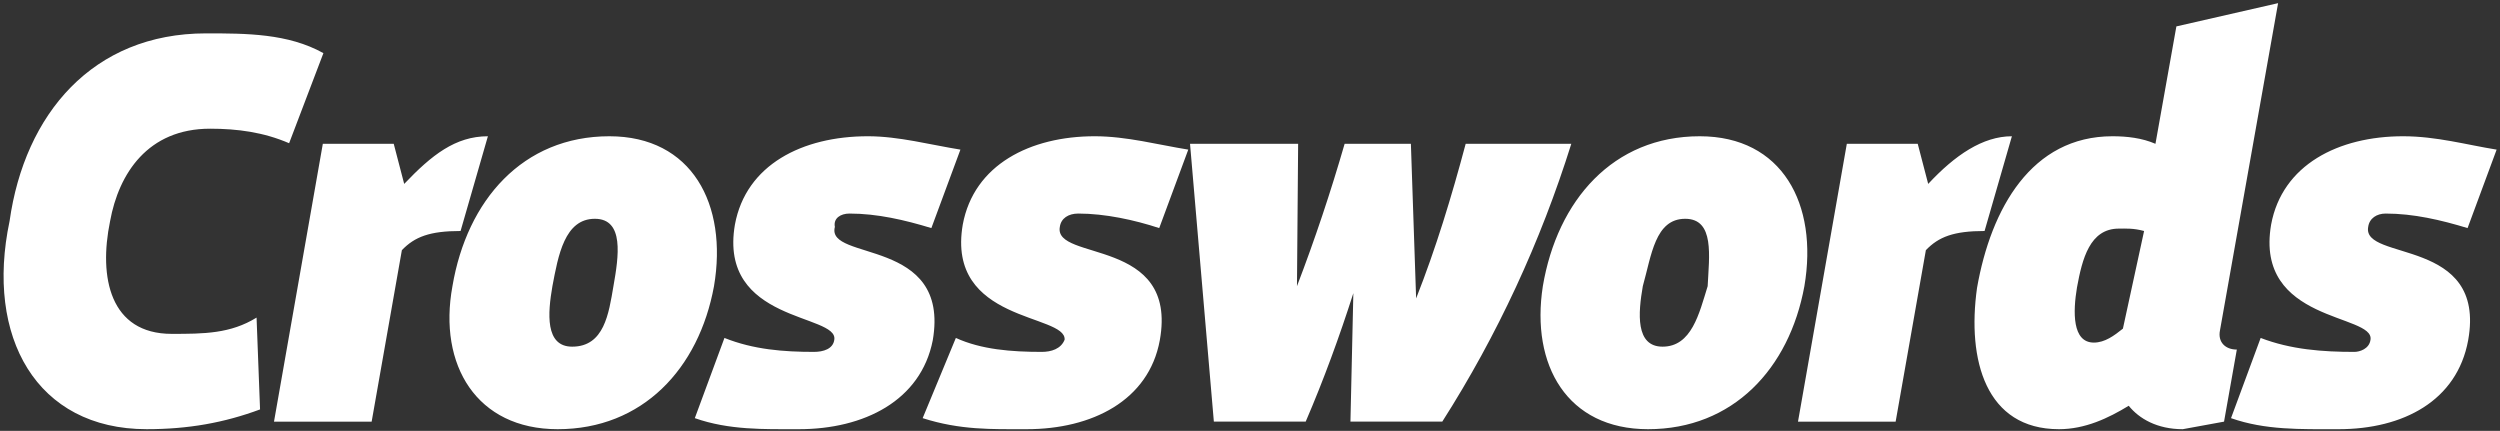
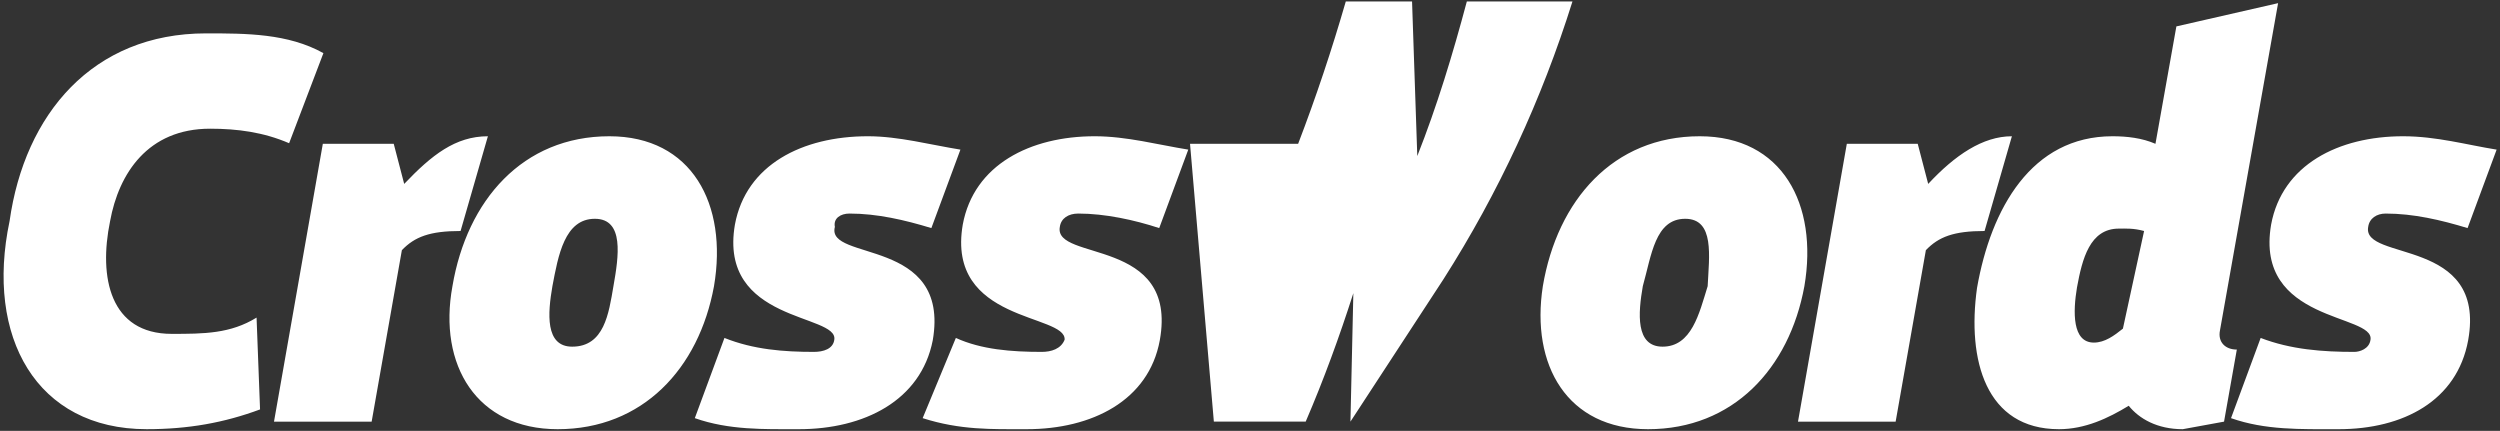
<svg xmlns="http://www.w3.org/2000/svg" height="86" width="499">
  <rect width="100%" height="100%" fill="#333333" stroke="none" />
-   <path d="m492.528 45.527c-5.336-1.624-10.789-2.9-16.358-2.9-1.74 0-3.248.928-3.48 2.668-1.276 6.945 23.667 1.972 19.954 22.622-2.204 12.066-12.934 17.75-25.874 17.75-7.653 0-14.614.203-21.459-2.204l5.917-16.01c6.052 2.327 12.382 2.785 18.712 2.785 1.01 0 2.982-.58 3.214-2.437.812-5.22-23.202-3.364-19.838-22.97 2.204-11.949 13.457-17.634 26.335-17.634 6.659 0 12.645 1.703 18.678 2.668zm-46.058 24.247-2.552 14.385-8.237 1.508c-5.104 0-8.701-2.088-10.789-4.677-4.061 2.473-8.701 4.677-13.922 4.677-14.617 0-18.37-13.805-16.357-28.191 2.784-15.893 10.905-30.279 27.031-30.279 2.9 0 5.916.348 8.584 1.508l4.177-23.434 20.302-4.641-11.601 65.315c-.464 2.32 1.044 3.829 3.364 3.829zm-23.55-24.144c-5.801 0-7.309 6.046-8.353 11.73-.812 4.873-.977 11.021 3.364 11.021 2.204 0 4.061-1.392 5.801-2.784l4.228-19.49c-2.14-.58-3.648-.477-5.04-.477zm-38.517 4.305-6.033 34.224h-19.49l9.745-55.454h14.154l2.088 8.005c5.337-5.74 10.893-9.513 16.706-9.513l-5.453 18.91c-6.148 0-9.165 1.16-11.717 3.828zm-55.455 35.732c-16.126 0-23.448-12.761-20.998-28.547 2.9-17.162 14.037-29.923 31.323-29.923 16.474 0 23.667 13.573 20.882 29.923-3.016 16.482-14.269 28.547-31.207 28.547zm7.425-41.996c-6.033 0-6.733 7.309-8.469 13.449-.928 5.345-1.508 12.074 3.944 12.074 5.801 0 7.309-6.613 9.002-12.074.279-5.908 1.44-13.449-4.477-13.449zm-66.825 40.488.58-25.639c-2.784 8.701-5.916 17.286-9.513 25.639h-18.33l-4.756-55.454h21.578l-.232 28.415c3.597-9.389 6.729-18.786 9.513-28.415h13.226l1.044 30.859c3.944-9.977 7.077-20.302 9.892-30.859h21.083c-6.148 19.606-14.733 38.168-25.755 55.454zm-54.328-41.532c-1.938 0-3.447.928-3.679 2.668-1.276 6.945 23.667 1.972 19.955 22.622-2.205 12.066-13.574 17.75-26.567 17.75-6.961 0-13.229.203-20.767-2.204l6.628-16.01c5.09 2.327 11.122 2.785 17.155 2.785 1.856 0 3.828-.58 4.555-2.437.318-5.22-23.697-3.364-20.333-22.97 2.205-11.949 13.458-17.634 26.335-17.634 6.381 0 12.646 1.703 18.678 2.668l-5.8 15.662c-4.95-1.624-10.79-2.9-16.16-2.9zm-45.676 0c-1.74 0-3.248.928-2.904 2.668-1.852 6.945 23.09 1.972 19.54 22.622-2.366 12.066-13.736 17.75-26.729 17.75-6.961 0-13.922.203-20.766-2.204l5.916-16.01c5.801 2.327 11.834 2.785 17.866 2.785 1.856 0 3.829-.58 4.061-2.437.812-5.22-23.203-3.364-19.838-22.97 2.204-11.949 13.457-17.634 26.55-17.634 6.165 0 12.43 1.703 18.462 2.668l-5.8 15.662c-5.337-1.624-10.789-2.9-16.358-2.9zm-58.239 43.04c-16.126 0-23.899-12.761-20.998-28.547 2.9-17.162 14.037-29.923 31.323-29.923 16.474 0 23.667 13.573 20.882 29.923-3.016 16.482-14.269 28.547-31.207 28.547zm7.425-41.996c-6.033 0-7.309 7.309-8.469 13.449-.928 5.345-1.508 12.074 3.944 12.074 6.395 0 7.309-6.613 8.237-12.074 1.044-5.908 2.204-13.449-3.712-13.449zm-38.517 6.264-6.033 34.224h-19.49l9.745-55.454h14.154l2.088 8.005c5.463-5.74 10.209-9.513 16.706-9.513l-5.453 18.91c-6.148 0-9.165 1.16-11.717 3.828zm-38.285-24.246c-12.414 0-18.214 8.933-19.954 18.446-2.321 11.253 0 22.506 12.297 22.506 6.449 0 11.717-.031 16.938-3.248l.696 18.33c-7.193 2.668-14.355 3.944-22.623 3.944-22.042 0-32.25-18.446-27.372-41.532 3.01-21.347 16.583-37.472 39.206-37.472 8.005 0 16.358 0 23.434 3.944l-6.844 17.982c-5.105-2.204-10.326-2.9-15.778-2.9z" fill="#fff" fill-rule="evenodd" />
+   <path d="m492.528 45.527c-5.336-1.624-10.789-2.9-16.358-2.9-1.74 0-3.248.928-3.48 2.668-1.276 6.945 23.667 1.972 19.954 22.622-2.204 12.066-12.934 17.75-25.874 17.75-7.653 0-14.614.203-21.459-2.204l5.917-16.01c6.052 2.327 12.382 2.785 18.712 2.785 1.01 0 2.982-.58 3.214-2.437.812-5.22-23.202-3.364-19.838-22.97 2.204-11.949 13.457-17.634 26.335-17.634 6.659 0 12.645 1.703 18.678 2.668zm-46.058 24.247-2.552 14.385-8.237 1.508c-5.104 0-8.701-2.088-10.789-4.677-4.061 2.473-8.701 4.677-13.922 4.677-14.617 0-18.37-13.805-16.357-28.191 2.784-15.893 10.905-30.279 27.031-30.279 2.9 0 5.916.348 8.584 1.508l4.177-23.434 20.302-4.641-11.601 65.315c-.464 2.32 1.044 3.829 3.364 3.829zm-23.55-24.144c-5.801 0-7.309 6.046-8.353 11.73-.812 4.873-.977 11.021 3.364 11.021 2.204 0 4.061-1.392 5.801-2.784l4.228-19.49c-2.14-.58-3.648-.477-5.04-.477zm-38.517 4.305-6.033 34.224h-19.49l9.745-55.454h14.154l2.088 8.005c5.337-5.74 10.893-9.513 16.706-9.513l-5.453 18.91c-6.148 0-9.165 1.16-11.717 3.828zm-55.455 35.732c-16.126 0-23.448-12.761-20.998-28.547 2.9-17.162 14.037-29.923 31.323-29.923 16.474 0 23.667 13.573 20.882 29.923-3.016 16.482-14.269 28.547-31.207 28.547zm7.425-41.996c-6.033 0-6.733 7.309-8.469 13.449-.928 5.345-1.508 12.074 3.944 12.074 5.801 0 7.309-6.613 9.002-12.074.279-5.908 1.44-13.449-4.477-13.449zm-66.825 40.488.58-25.639c-2.784 8.701-5.916 17.286-9.513 25.639h-18.33l-4.756-55.454h21.578c3.597-9.389 6.729-18.786 9.513-28.415h13.226l1.044 30.859c3.944-9.977 7.077-20.302 9.892-30.859h21.083c-6.148 19.606-14.733 38.168-25.755 55.454zm-54.328-41.532c-1.938 0-3.447.928-3.679 2.668-1.276 6.945 23.667 1.972 19.955 22.622-2.205 12.066-13.574 17.75-26.567 17.75-6.961 0-13.229.203-20.767-2.204l6.628-16.01c5.09 2.327 11.122 2.785 17.155 2.785 1.856 0 3.828-.58 4.555-2.437.318-5.22-23.697-3.364-20.333-22.97 2.205-11.949 13.458-17.634 26.335-17.634 6.381 0 12.646 1.703 18.678 2.668l-5.8 15.662c-4.95-1.624-10.79-2.9-16.16-2.9zm-45.676 0c-1.74 0-3.248.928-2.904 2.668-1.852 6.945 23.09 1.972 19.54 22.622-2.366 12.066-13.736 17.75-26.729 17.75-6.961 0-13.922.203-20.766-2.204l5.916-16.01c5.801 2.327 11.834 2.785 17.866 2.785 1.856 0 3.829-.58 4.061-2.437.812-5.22-23.203-3.364-19.838-22.97 2.204-11.949 13.457-17.634 26.55-17.634 6.165 0 12.43 1.703 18.462 2.668l-5.8 15.662c-5.337-1.624-10.789-2.9-16.358-2.9zm-58.239 43.04c-16.126 0-23.899-12.761-20.998-28.547 2.9-17.162 14.037-29.923 31.323-29.923 16.474 0 23.667 13.573 20.882 29.923-3.016 16.482-14.269 28.547-31.207 28.547zm7.425-41.996c-6.033 0-7.309 7.309-8.469 13.449-.928 5.345-1.508 12.074 3.944 12.074 6.395 0 7.309-6.613 8.237-12.074 1.044-5.908 2.204-13.449-3.712-13.449zm-38.517 6.264-6.033 34.224h-19.49l9.745-55.454h14.154l2.088 8.005c5.463-5.74 10.209-9.513 16.706-9.513l-5.453 18.91c-6.148 0-9.165 1.16-11.717 3.828zm-38.285-24.246c-12.414 0-18.214 8.933-19.954 18.446-2.321 11.253 0 22.506 12.297 22.506 6.449 0 11.717-.031 16.938-3.248l.696 18.33c-7.193 2.668-14.355 3.944-22.623 3.944-22.042 0-32.25-18.446-27.372-41.532 3.01-21.347 16.583-37.472 39.206-37.472 8.005 0 16.358 0 23.434 3.944l-6.844 17.982c-5.105-2.204-10.326-2.9-15.778-2.9z" fill="#fff" fill-rule="evenodd" />
</svg>